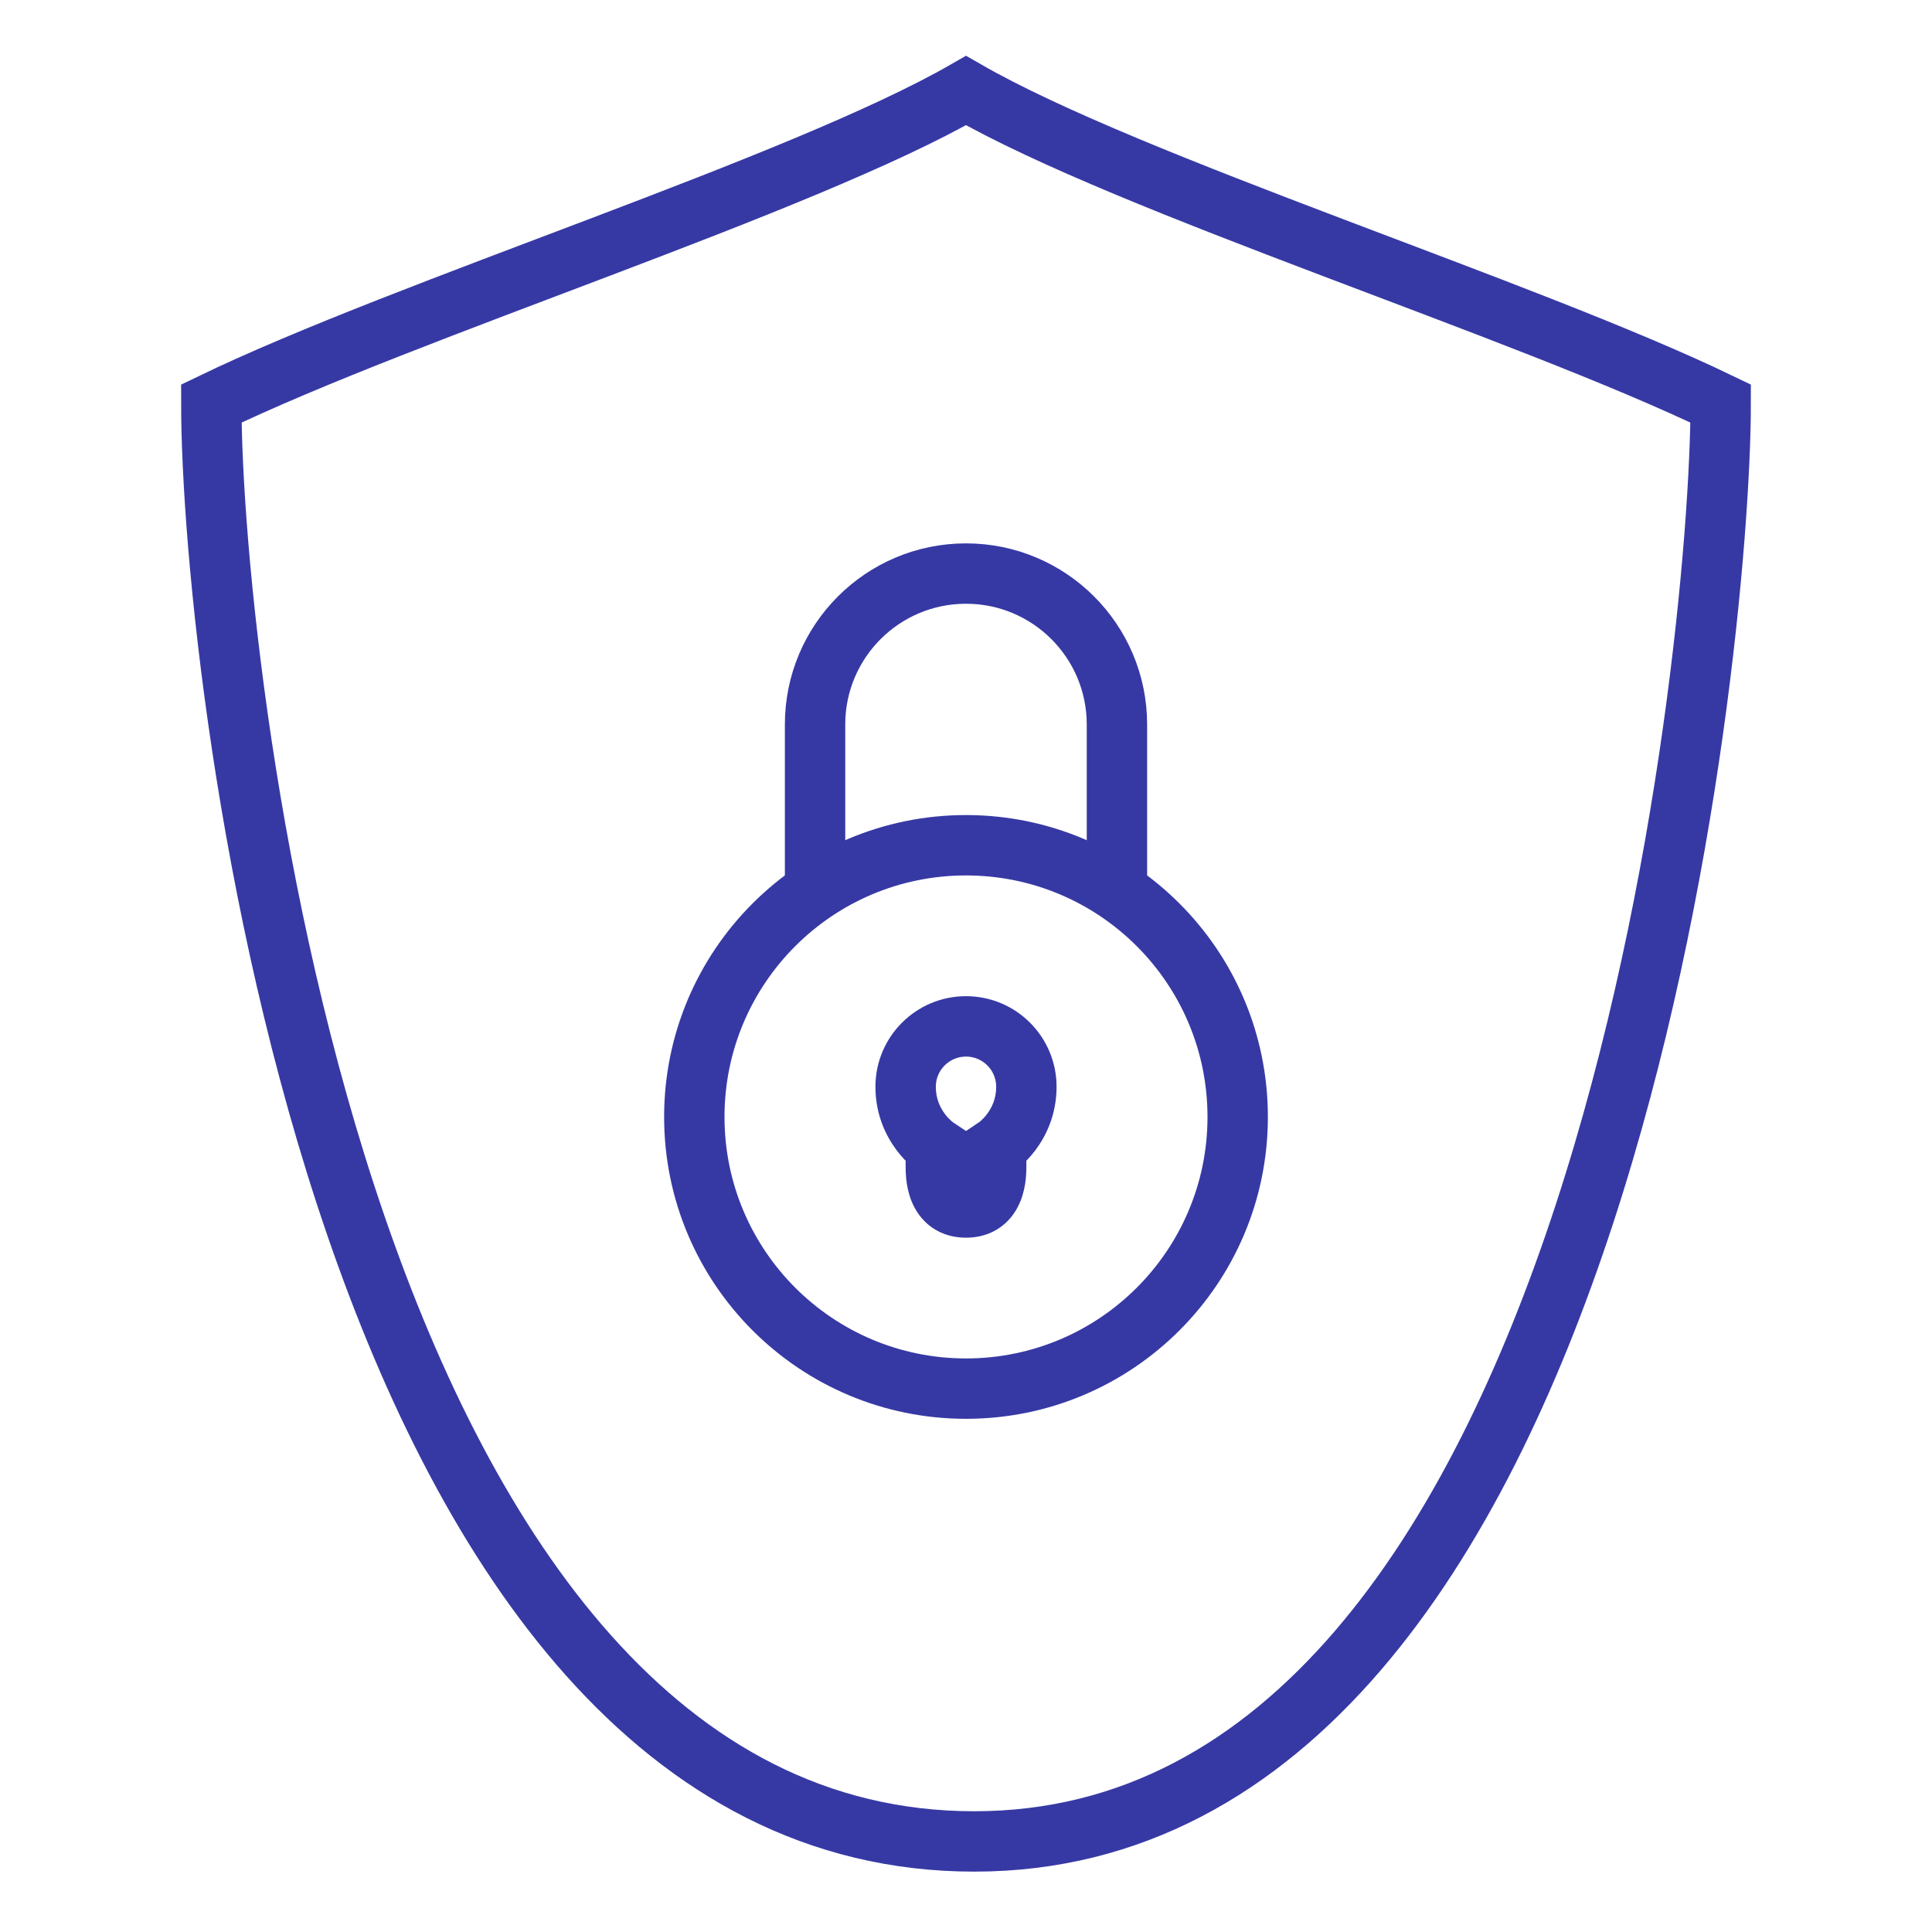
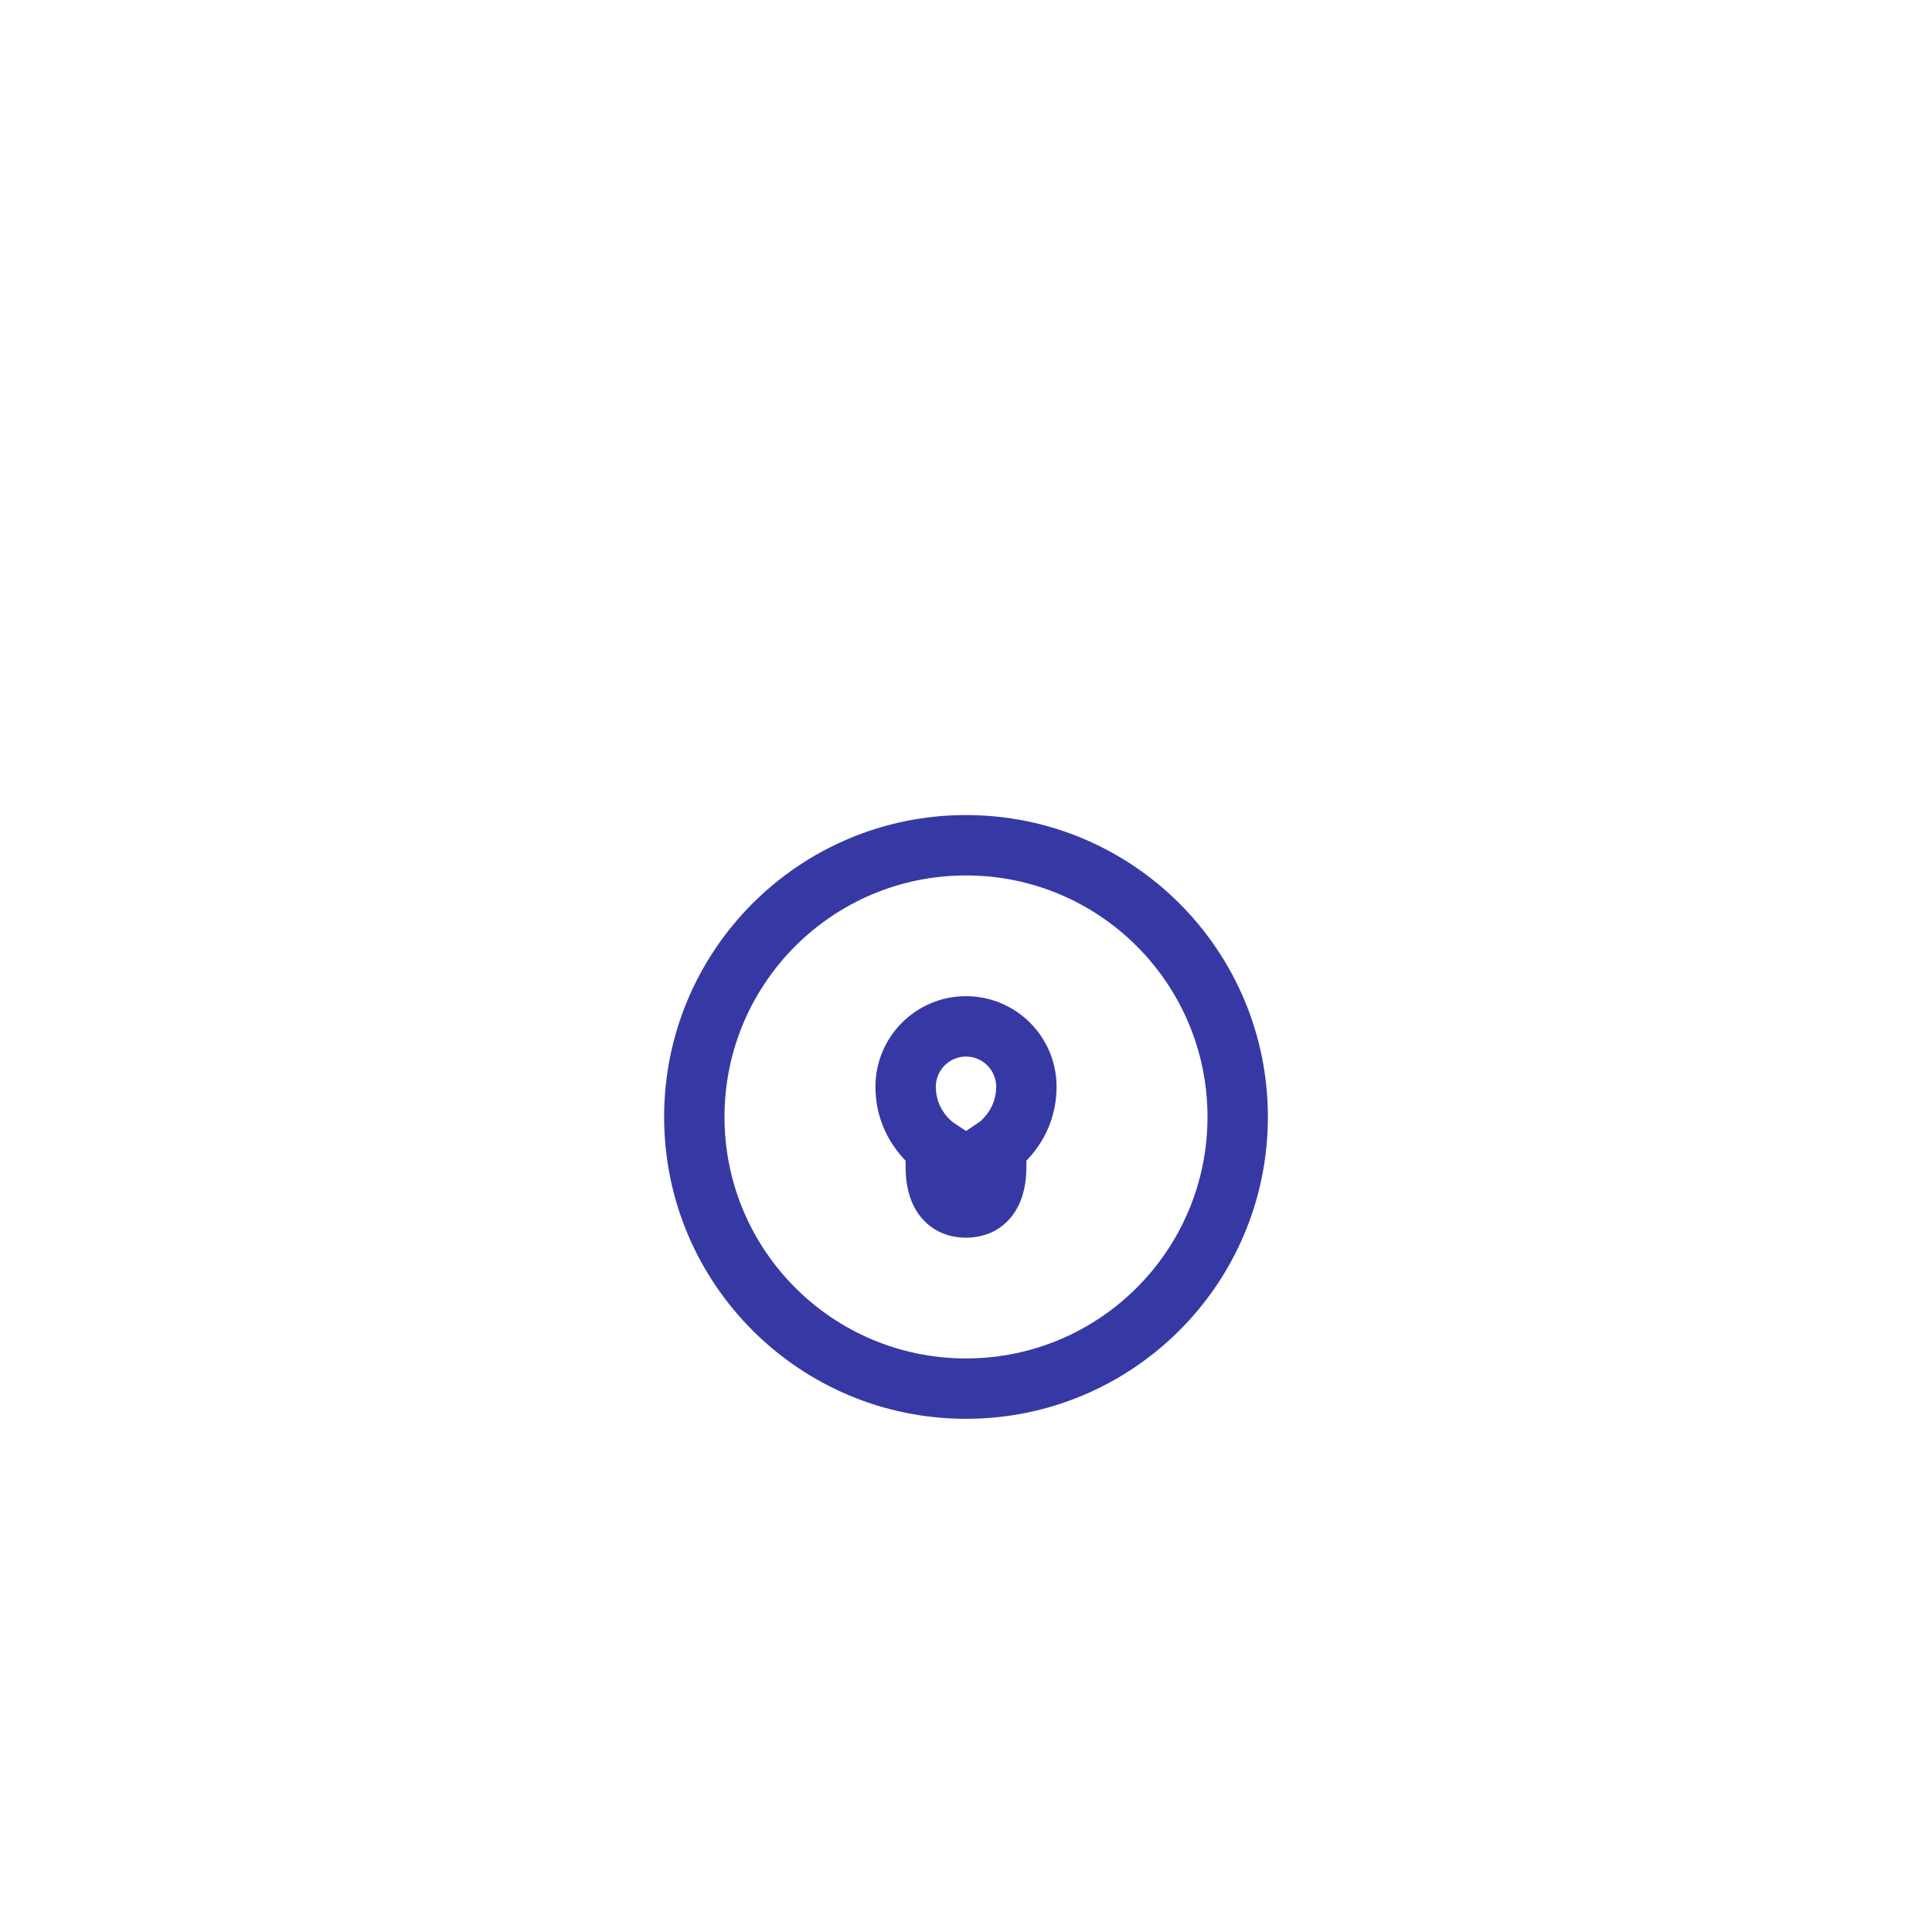
<svg xmlns="http://www.w3.org/2000/svg" width="64" height="64" viewBox="0 0 64 64" fill="none">
-   <path d="M32.275 61C11.357 61.004 7 22.501 7 13.368C13.538 10.21 26.517 6.153 32 3C37.482 6.153 50.462 10.21 57 13.368C57 21.501 53.191 60.996 32.275 61Z" stroke="#3639A4" stroke-width="2" />
-   <path d="M37 29V24C37 21.239 34.761 19 32 19V19C29.238 19 27 21.239 27 24V29" stroke="#3639A4" stroke-width="2" stroke-linecap="round" stroke-linejoin="round" />
  <path d="M31 38H32V37.465L31.555 37.168L31 38ZM33 38L32.445 37.168L32 37.465V38H33ZM40 37C40 41.418 36.418 45 32 45V47C37.523 47 42 42.523 42 37H40ZM32 29C36.418 29 40 32.582 40 37H42C42 31.477 37.523 27 32 27V29ZM24 37C24 32.582 27.581 29 32 29V27C26.477 27 22 31.477 22 37H24ZM32 45C27.581 45 24 41.418 24 37H22C22 42.523 26.477 47 32 47V45ZM30 38V38.667H32V38H30ZM29 36C29 36.932 29.353 37.638 29.7 38.1C29.872 38.33 30.045 38.503 30.179 38.622C30.247 38.682 30.305 38.73 30.351 38.764C30.373 38.782 30.393 38.796 30.409 38.807C30.417 38.813 30.424 38.818 30.43 38.822C30.433 38.824 30.436 38.826 30.438 38.828C30.439 38.828 30.441 38.829 30.442 38.83C30.442 38.83 30.443 38.831 30.444 38.831C30.444 38.831 30.444 38.831 30.444 38.831C30.445 38.832 30.445 38.832 31 38C31.555 37.168 31.555 37.168 31.555 37.168C31.555 37.169 31.556 37.169 31.556 37.169C31.556 37.169 31.557 37.169 31.557 37.17C31.558 37.17 31.559 37.171 31.56 37.172C31.561 37.173 31.563 37.173 31.564 37.174C31.566 37.176 31.567 37.177 31.568 37.177C31.569 37.178 31.567 37.177 31.563 37.173C31.554 37.166 31.534 37.151 31.508 37.128C31.454 37.08 31.377 37.004 31.3 36.9C31.147 36.696 31 36.401 31 36H29ZM32 33C30.343 33 29 34.343 29 36H31C31 35.448 31.448 35 32 35V33ZM35 36C35 34.343 33.657 33 32 33V35C32.552 35 33 35.448 33 36H35ZM33 38C33.554 38.832 33.555 38.832 33.555 38.831C33.555 38.831 33.556 38.831 33.556 38.831C33.556 38.831 33.557 38.83 33.558 38.83C33.559 38.829 33.56 38.828 33.561 38.828C33.564 38.826 33.566 38.824 33.569 38.822C33.576 38.818 33.583 38.813 33.59 38.807C33.606 38.796 33.626 38.782 33.649 38.764C33.694 38.73 33.753 38.682 33.82 38.622C33.954 38.503 34.127 38.33 34.3 38.1C34.647 37.638 35 36.932 35 36H33C33 36.401 32.853 36.696 32.7 36.9C32.622 37.004 32.545 37.08 32.492 37.128C32.465 37.151 32.446 37.166 32.437 37.173C32.432 37.177 32.43 37.178 32.431 37.177C32.432 37.177 32.434 37.176 32.436 37.174C32.437 37.173 32.438 37.173 32.44 37.172C32.441 37.171 32.441 37.17 32.442 37.17C32.443 37.169 32.443 37.169 32.444 37.169C32.444 37.169 32.444 37.169 32.444 37.168C32.445 37.168 32.445 37.168 33 38ZM34 38.667V38H32V38.667H34ZM32 41C32.688 41 33.261 40.695 33.613 40.157C33.922 39.684 34 39.127 34 38.667H32C32 38.794 31.988 38.893 31.972 38.964C31.956 39.037 31.939 39.063 31.939 39.062C31.944 39.055 31.964 39.03 32.001 39.01C32.037 38.991 32.046 39 32 39V41ZM30 38.667C30 39.127 30.077 39.684 30.387 40.157C30.739 40.695 31.312 41 32 41V39C31.953 39 31.963 38.991 31.998 39.01C32.035 39.03 32.056 39.055 32.06 39.062C32.061 39.063 32.044 39.037 32.028 38.964C32.011 38.893 32 38.794 32 38.667H30Z" fill="#3639A4" />
</svg>